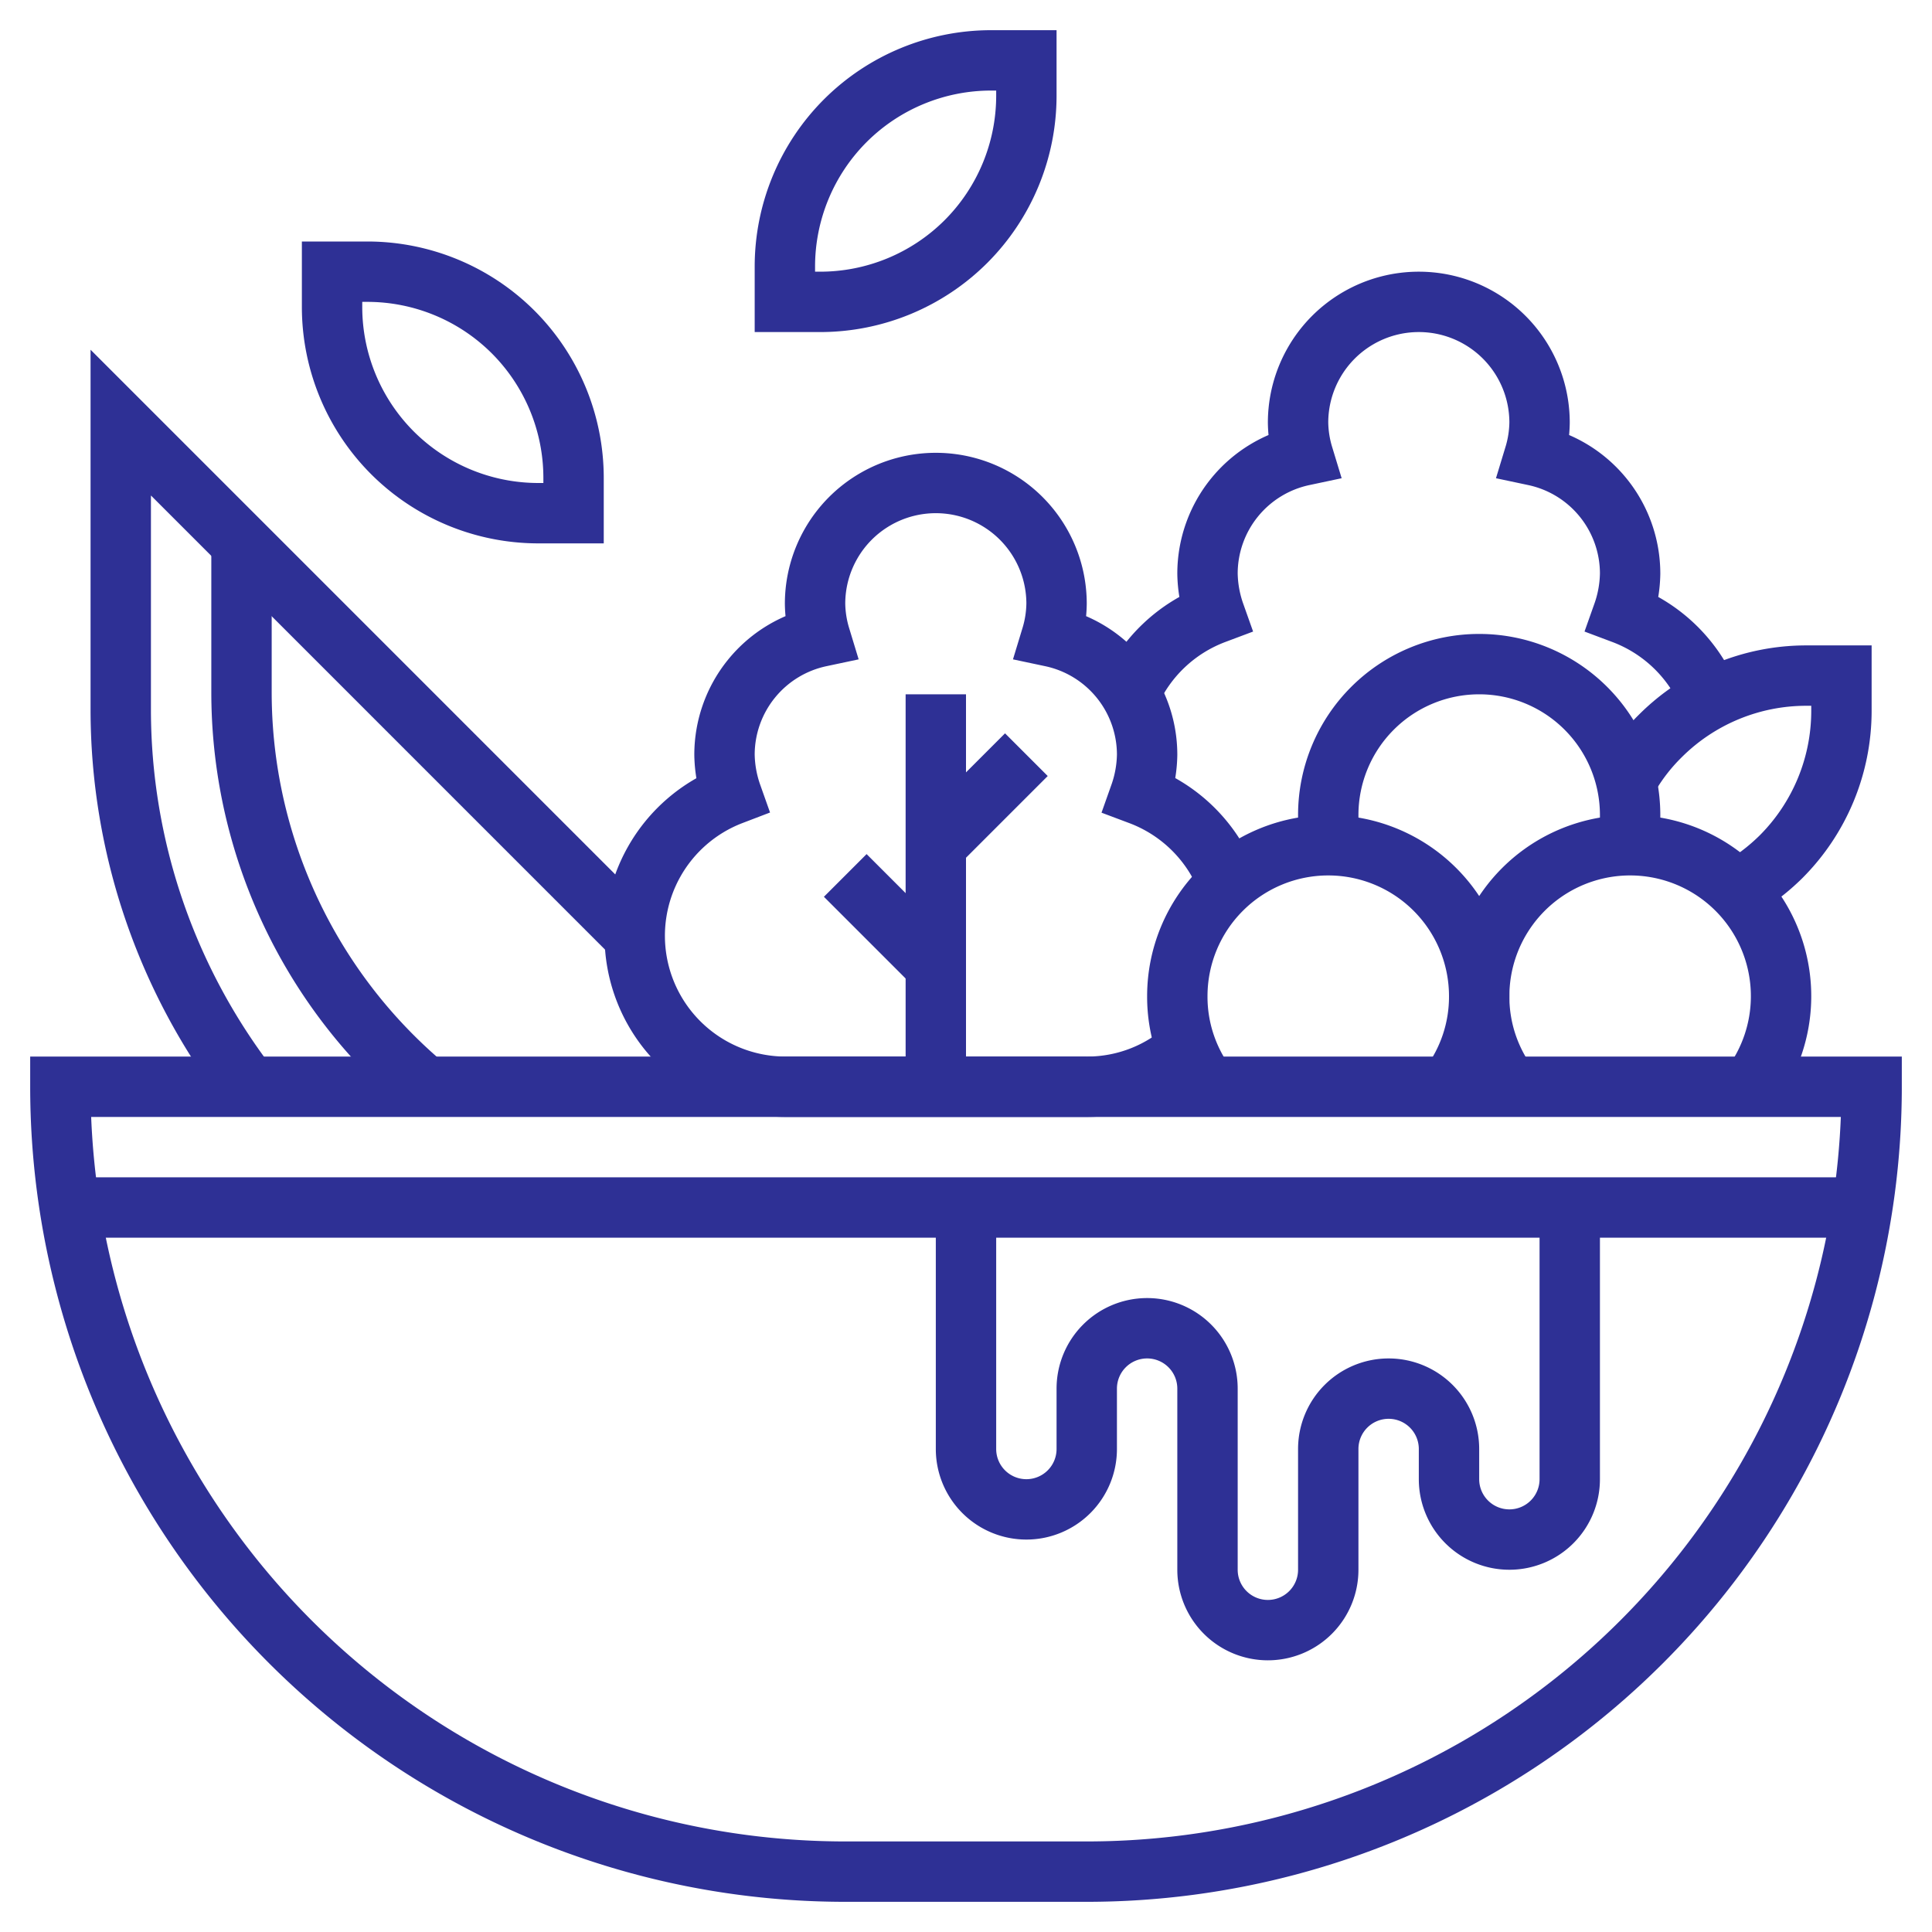
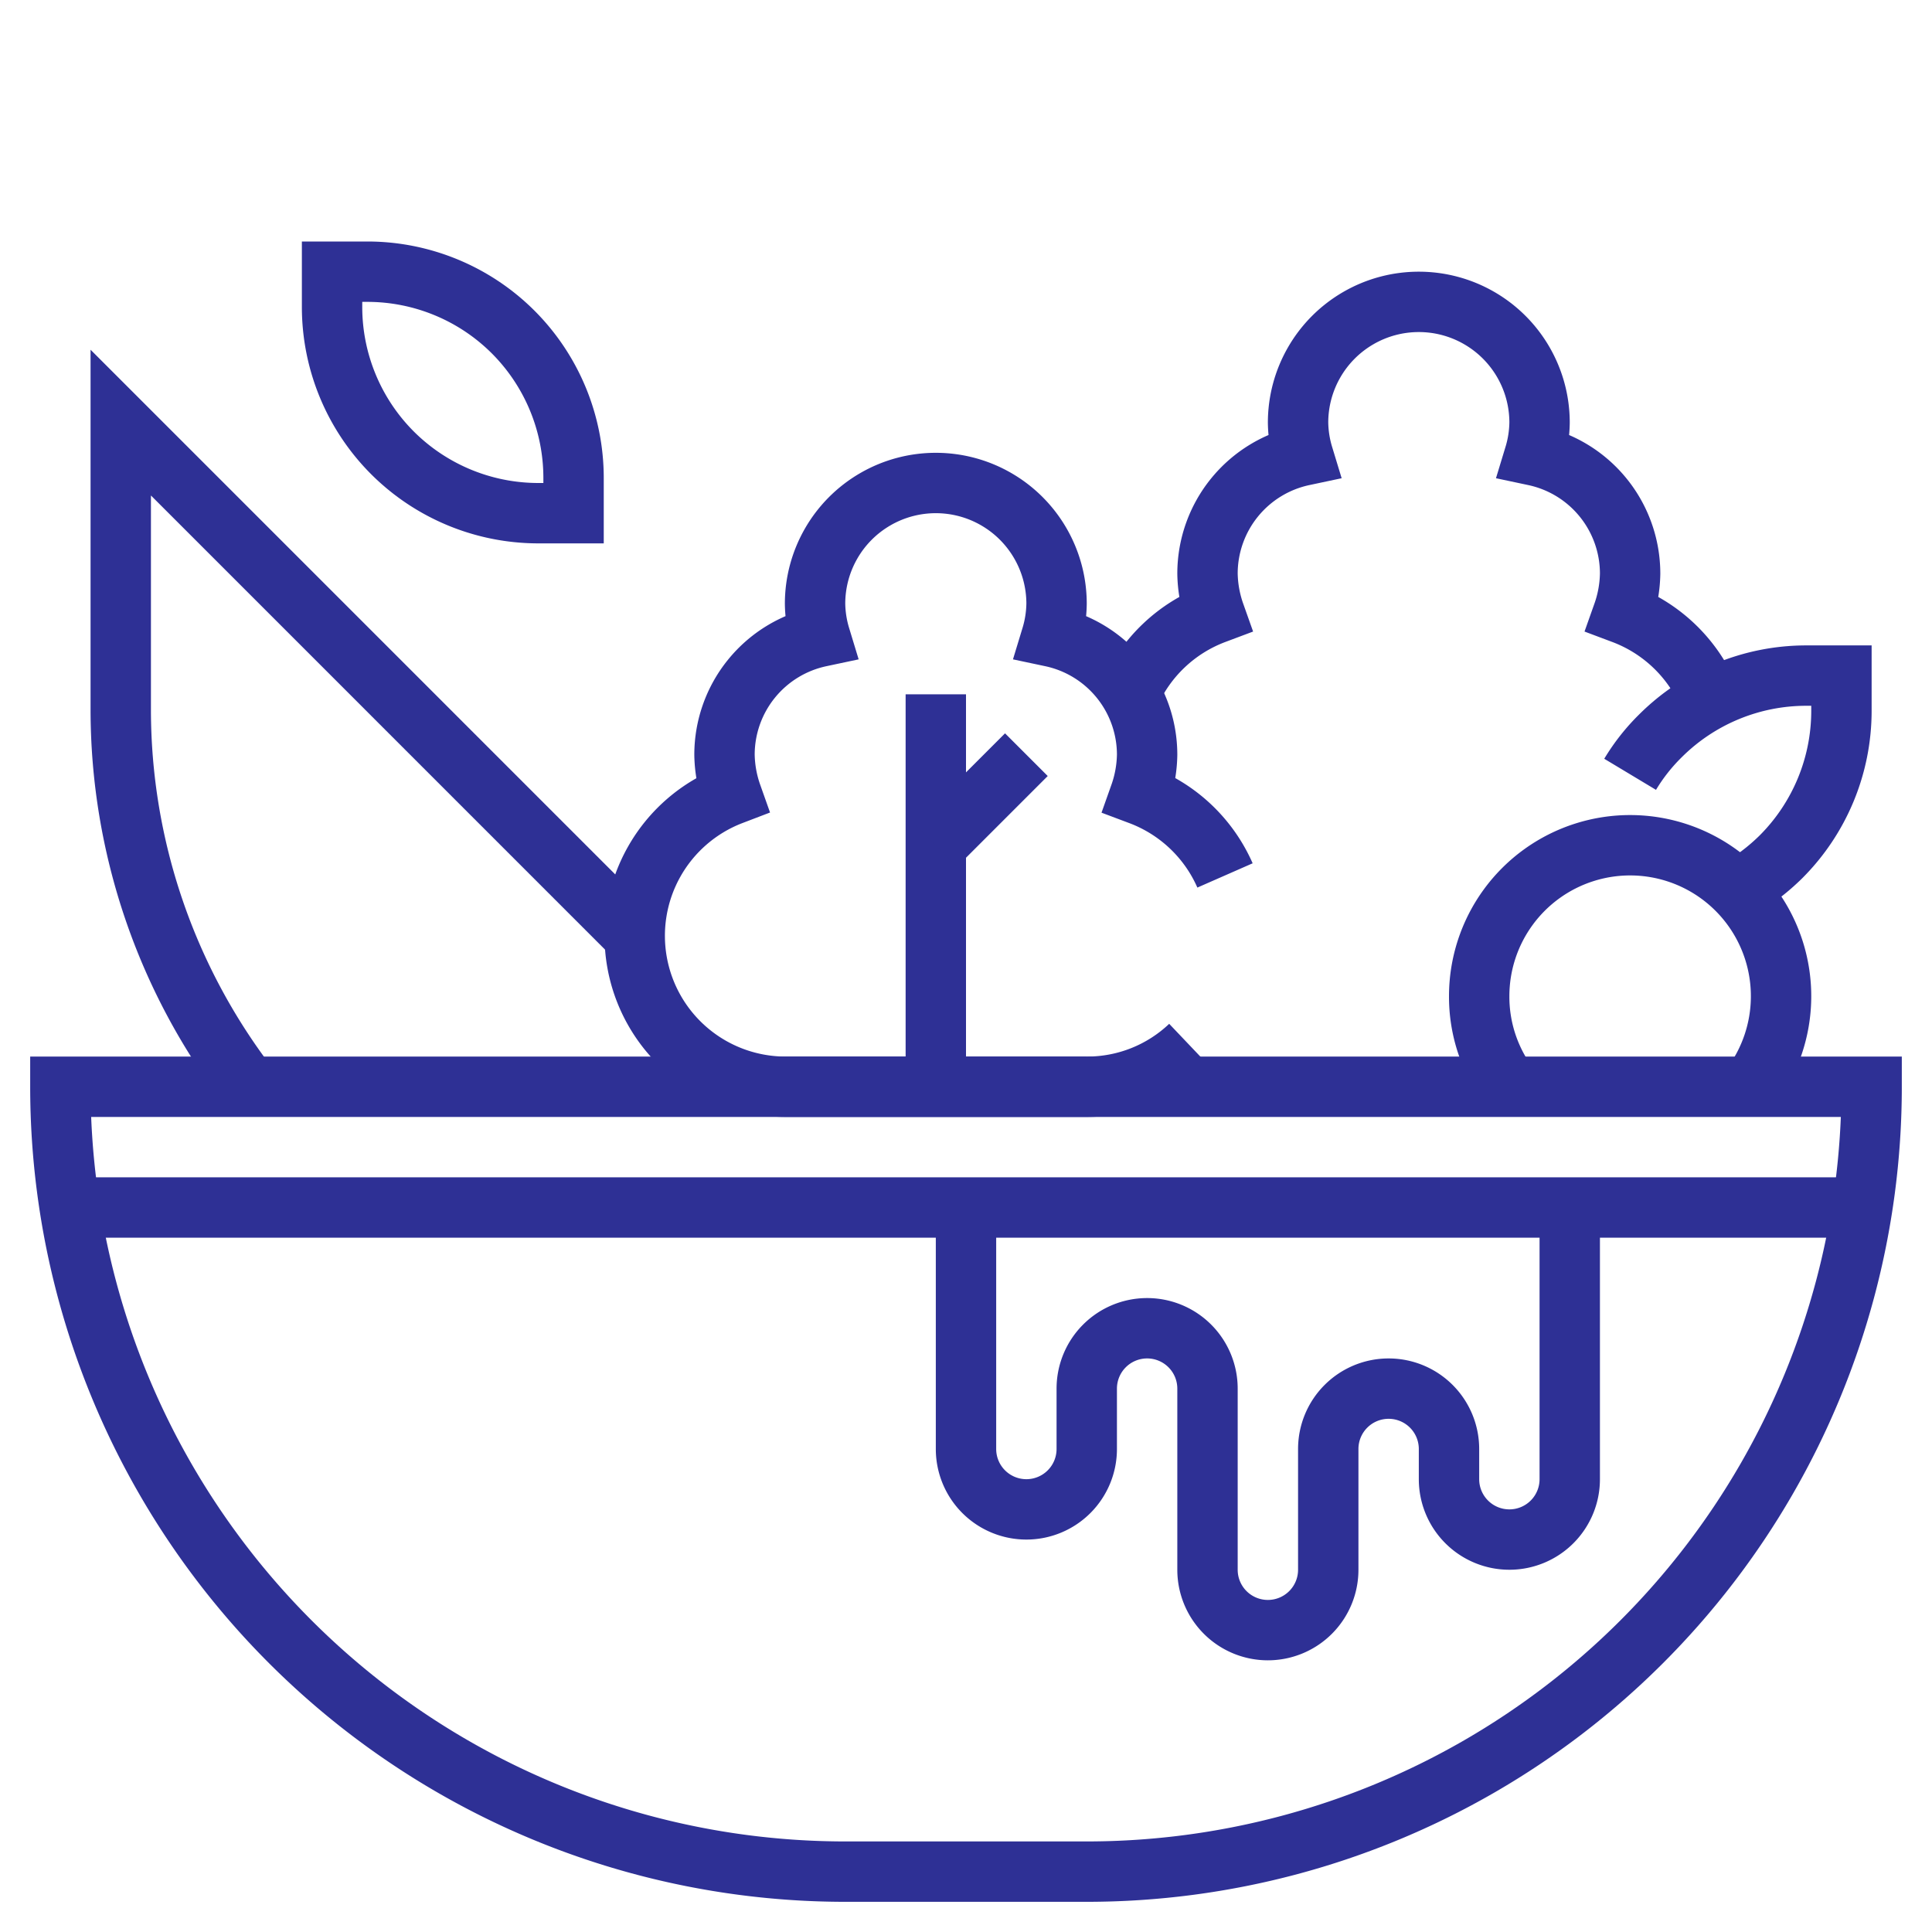
<svg xmlns="http://www.w3.org/2000/svg" viewBox="0 0 64 64">
  <defs>
    <style>.cls-1{fill:none;stroke:#000;stroke-linejoin:round;stroke-width:2px;}</style>
  </defs>
  <title />
  <g data-name="Layer 21" id="Layer_21">
-     <path d="M44.1,28a4.81,4.81,0,0,1-.1-1,5,5,0,0,1,10,0,4.53,4.53,0,0,1-.1,1" stroke="#2e3095" stroke-width="2px" stroke-linecap="butt" original-stroke="#000000" fill="none" />
    <path d="M2,36H62a0,0,0,0,1,0,0v0A26,26,0,0,1,36,62H28A26,26,0,0,1,2,36v0A0,0,0,0,1,2,36Z" stroke="#2e3095" stroke-width="2px" stroke-linecap="butt" original-stroke="#000000" fill="none" />
-     <path d="M40,36a4.94,4.94,0,0,1-1-3,5,5,0,0,1,10,0,4.94,4.94,0,0,1-1,3" stroke="#2e3095" stroke-width="2px" stroke-linecap="butt" original-stroke="#000000" fill="none" />
    <path d="M50,36a4.94,4.94,0,0,1-1-3,5,5,0,1,1,9,3" stroke="#2e3095" stroke-width="2px" stroke-linecap="butt" original-stroke="#000000" fill="none" />
    <path d="M54,25.65a6.43,6.43,0,0,1,1-1.27h0a6.84,6.84,0,0,1,4.83-2H61v1.17a6.84,6.84,0,0,1-2,4.83h0a7,7,0,0,1-1.45,1.1" stroke="#2e3095" stroke-width="2px" stroke-linecap="butt" original-stroke="#000000" fill="none" />
    <path d="M21,31,4,14v9.51A20.54,20.54,0,0,0,8.24,36" stroke="#2e3095" stroke-width="2px" stroke-linecap="butt" original-stroke="#000000" fill="none" />
-     <path d="M8,18v4.93A17.07,17.07,0,0,0,13,35h0c.35.35.71.68,1.09,1" stroke="#2e3095" stroke-width="2px" stroke-linecap="butt" original-stroke="#000000" fill="none" />
    <path d="M36,36a4.94,4.94,0,0,0,3.42-1.36" stroke="#2e3095" stroke-width="2px" stroke-linecap="butt" original-stroke="#000000" fill="none" />
    <path d="M40.58,29a5,5,0,0,0-2.82-2.67A4.18,4.18,0,0,0,38,25a4,4,0,0,0-3.17-3.91A3.94,3.94,0,0,0,35,20a4,4,0,0,0-8,0,3.94,3.94,0,0,0,.17,1.09A4,4,0,0,0,24,25a4.18,4.18,0,0,0,.24,1.33A5,5,0,0,0,26,36H36" stroke="#2e3095" stroke-width="2px" stroke-linecap="butt" original-stroke="#000000" fill="none" />
    <path d="M56.58,23a5,5,0,0,0-2.82-2.67A4.18,4.18,0,0,0,54,19a4,4,0,0,0-3.17-3.91A3.94,3.94,0,0,0,51,14a4,4,0,0,0-8,0,3.94,3.94,0,0,0,.17,1.09A4,4,0,0,0,40,19a4.18,4.18,0,0,0,.24,1.33A5,5,0,0,0,37.42,23" stroke="#2e3095" stroke-width="2px" stroke-linecap="butt" original-stroke="#000000" fill="none" />
    <line x1="31" x2="31" y1="36" y2="23" stroke="#2e3095" stroke-width="2px" stroke-linecap="butt" original-stroke="#000000" fill="none" />
    <line x1="31" x2="34" y1="28" y2="25" stroke="#2e3095" stroke-width="2px" stroke-linecap="butt" original-stroke="#000000" fill="none" />
-     <line x1="31" x2="28" y1="32" y2="29" stroke="#2e3095" stroke-width="2px" stroke-linecap="butt" original-stroke="#000000" fill="none" />
    <line x1="2" x2="62" y1="40" y2="40" stroke="#2e3095" stroke-width="2px" stroke-linecap="butt" original-stroke="#000000" fill="none" />
    <path d="M13,15h0a6.84,6.84,0,0,1-2-4.83V9h1.17A6.84,6.84,0,0,1,17,11h0a6.84,6.84,0,0,1,2,4.83V17H17.83A6.84,6.84,0,0,1,13,15Z" stroke="#2e3095" stroke-width="2px" stroke-linecap="butt" original-stroke="#000000" fill="none" />
-     <path d="M32,8h0a6.84,6.84,0,0,0,2-4.83V2H32.83A6.84,6.84,0,0,0,28,4h0a6.84,6.84,0,0,0-2,4.83V10h1.17A6.84,6.84,0,0,0,32,8Z" stroke="#2e3095" stroke-width="2px" stroke-linecap="butt" original-stroke="#000000" fill="none" />
    <path d="M32,40v8a2,2,0,0,0,2,2h0a2,2,0,0,0,2-2V46a2,2,0,0,1,2-2h0a2,2,0,0,1,2,2v6a2,2,0,0,0,2,2h0a2,2,0,0,0,2-2V48a2,2,0,0,1,2-2h0a2,2,0,0,1,2,2v1a2,2,0,0,0,2,2h0a2,2,0,0,0,2-2V40" stroke="#2e3095" stroke-width="2px" stroke-linecap="butt" original-stroke="#000000" fill="none" />
  </g>
</svg>